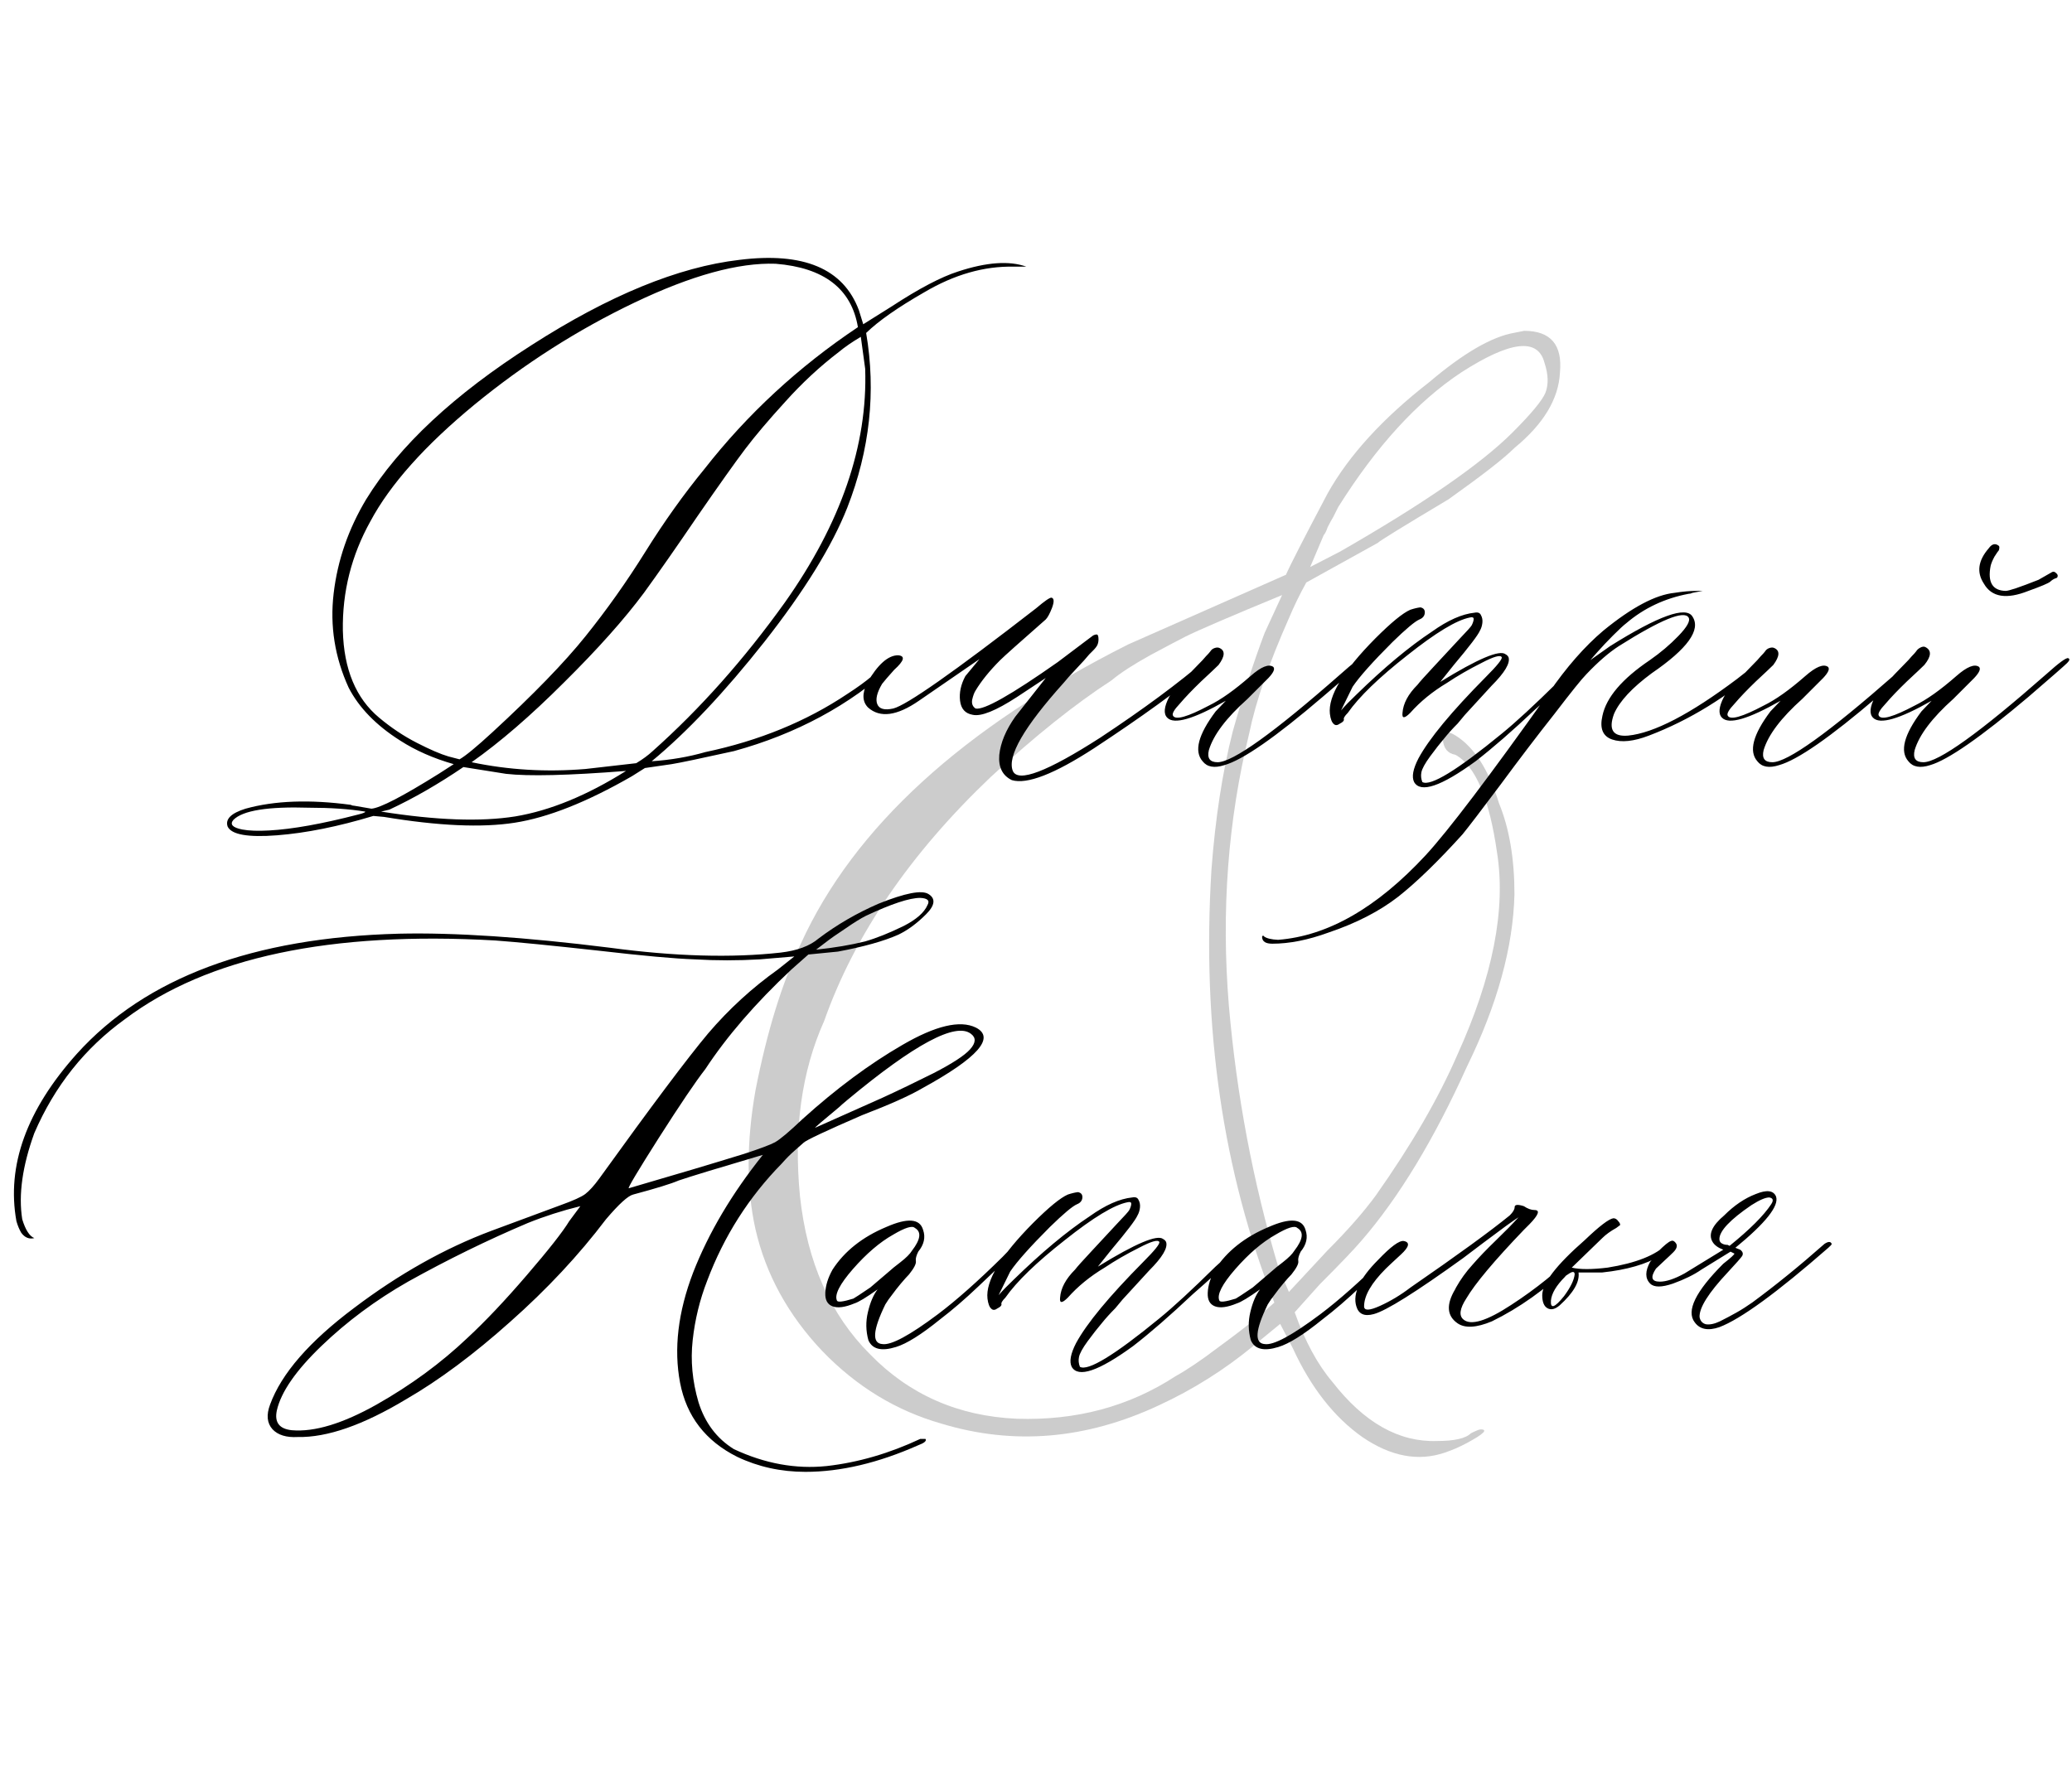
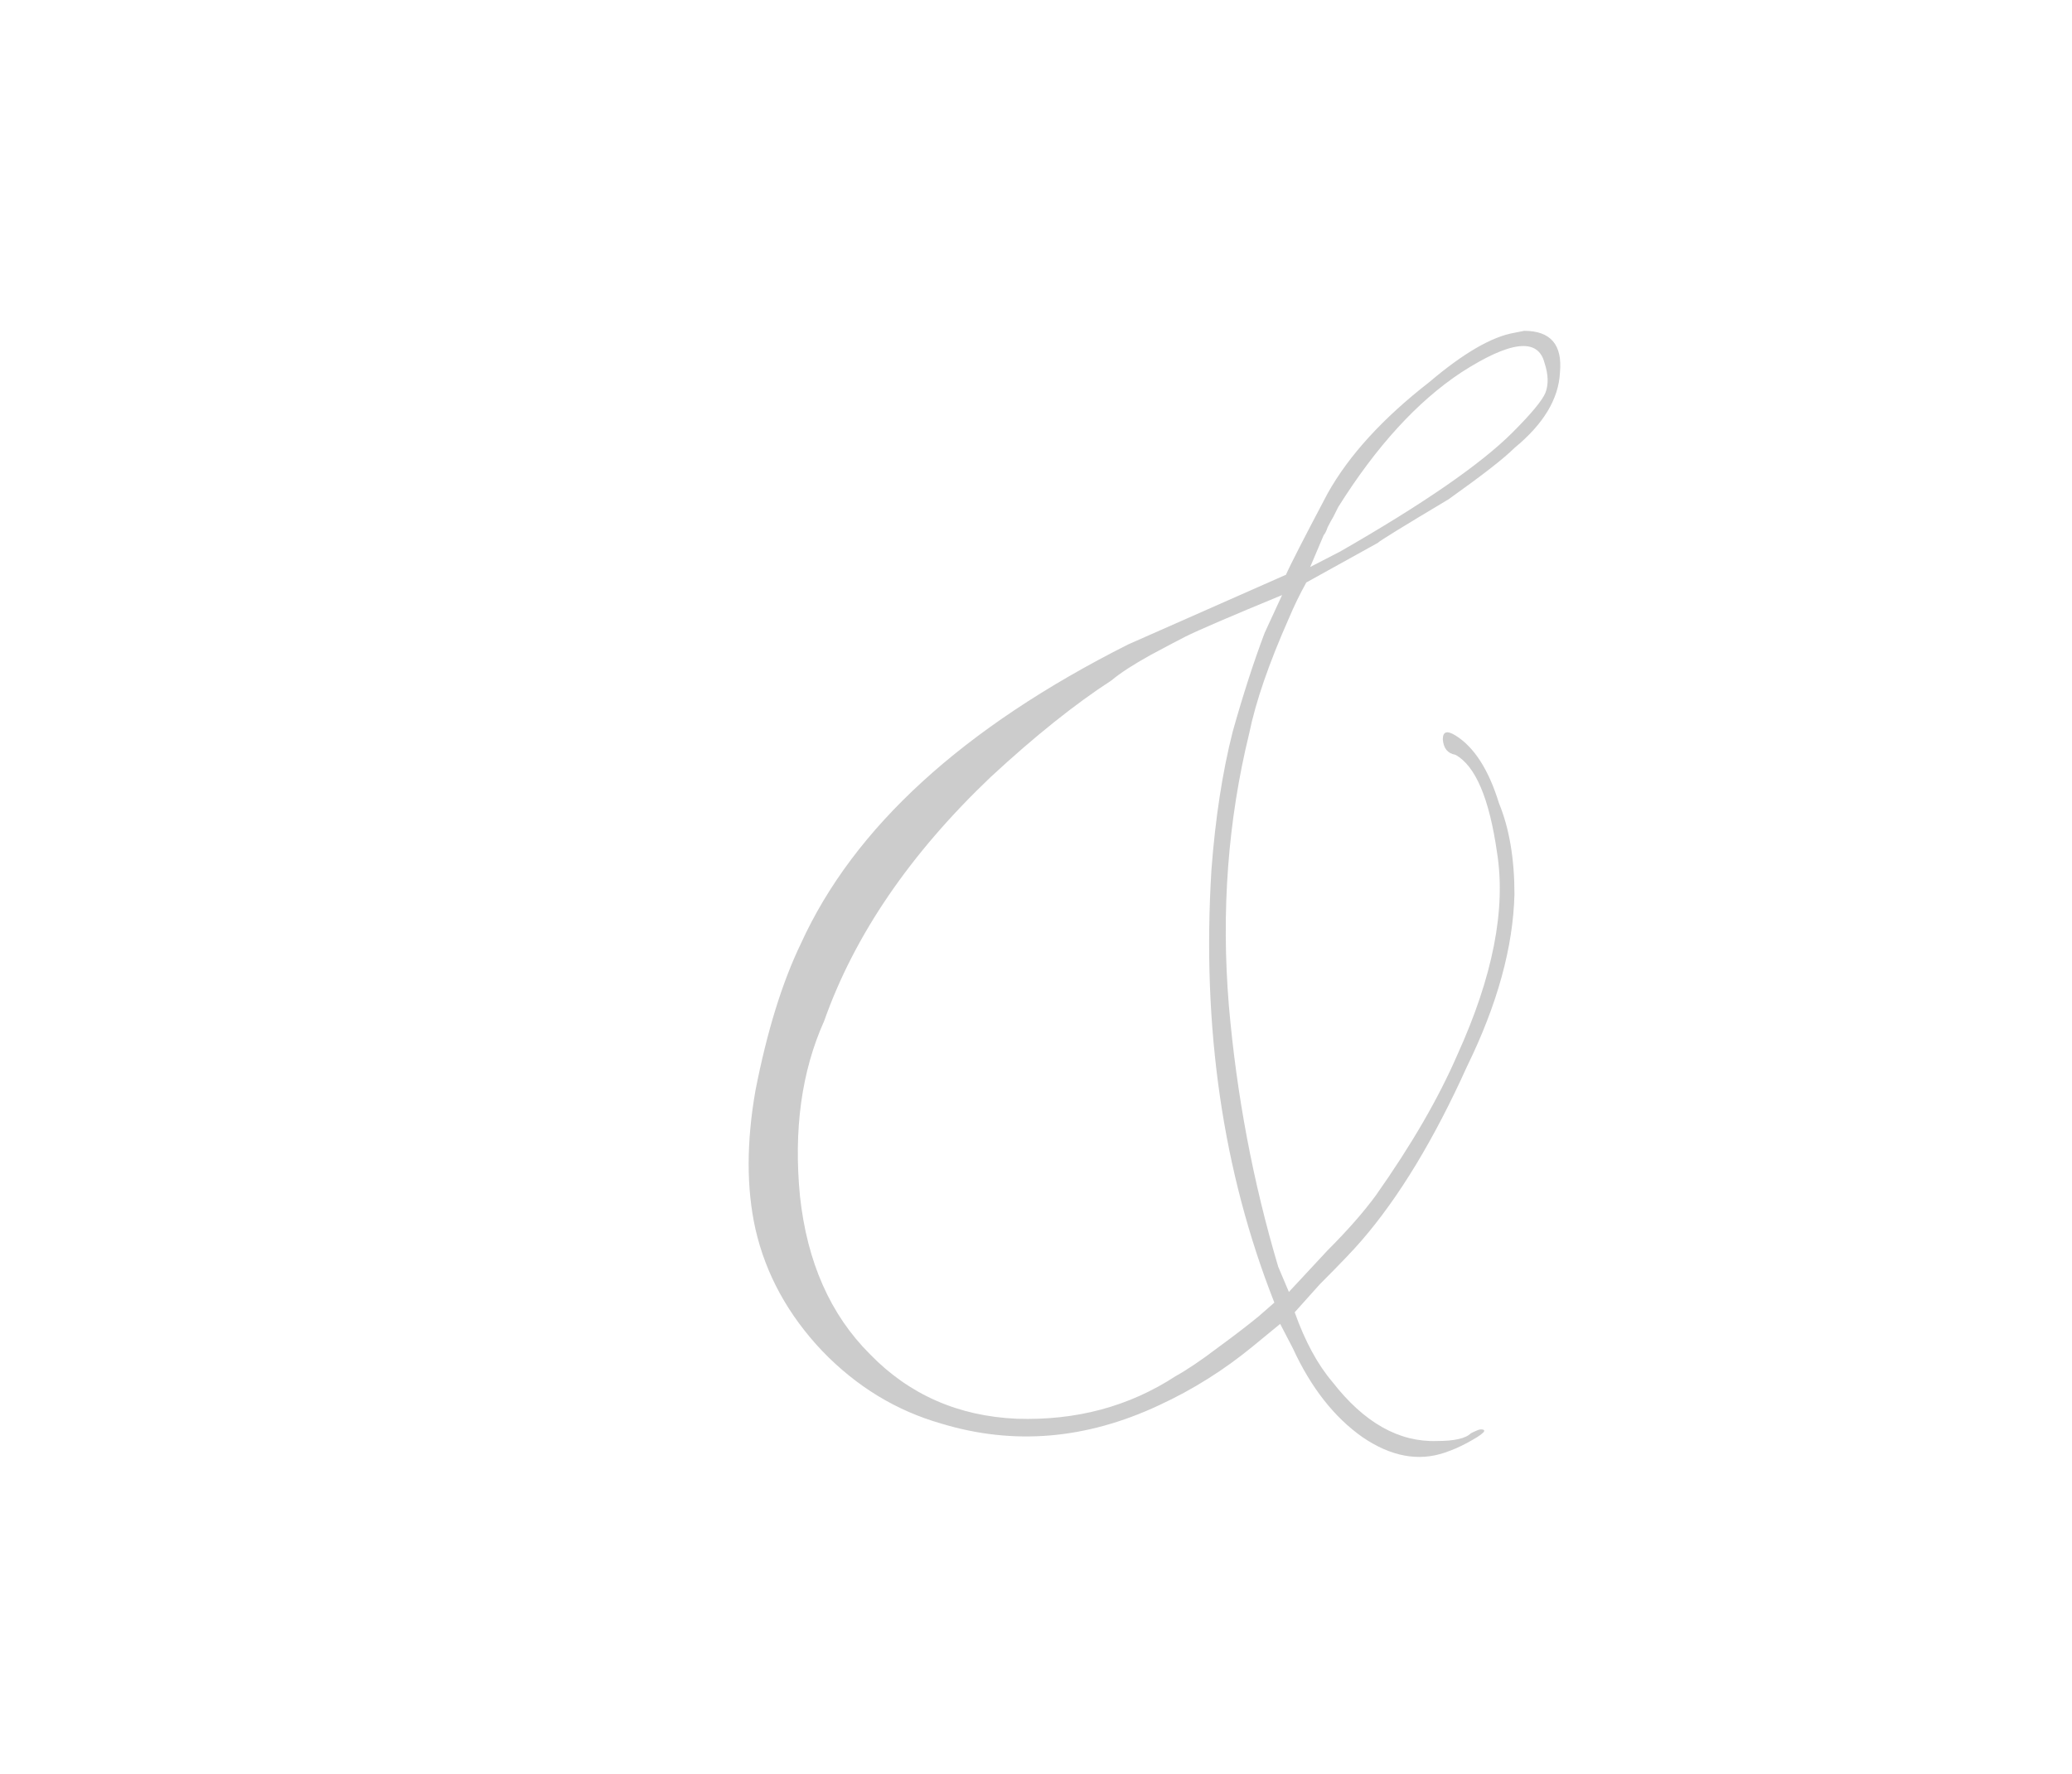
<svg xmlns="http://www.w3.org/2000/svg" width="418" height="358" viewBox="0 0 418 358" fill="none">
  <path d="M291.461 293.125C286.122 294.948 280.589 293.906 274.859 290C269.13 285.964 264.443 279.974 260.797 272.031L258.258 267.148L252.789 271.641C246.93 276.458 240.615 280.43 233.844 283.555C219.13 290.456 204.482 291.693 189.898 287.266C180.784 284.661 172.776 279.779 165.875 272.617C158.974 265.326 154.482 257.122 152.398 248.008C150.576 239.805 150.576 230.495 152.398 220.078C154.742 208.099 157.802 198.203 161.578 190.391C172.255 166.953 194.26 146.836 227.594 130.039L259.43 115.977C260.211 114.154 263.01 108.685 267.828 99.57C272.125 91.888 278.961 84.401 288.336 77.109C295.237 71.25 300.966 67.93 305.523 67.148L307.477 66.758C312.815 66.758 315.224 69.557 314.703 75.156C314.443 80.495 311.383 85.573 305.523 90.391C303.44 92.474 299.013 95.924 292.242 100.742C282.867 106.341 278.115 109.271 277.984 109.531L263.531 117.539C262.229 119.883 261.057 122.292 260.016 124.766C255.979 133.88 253.31 141.628 252.008 148.008C247.711 165.586 246.344 183.88 247.906 202.891C249.469 220.99 252.789 238.568 257.867 255.625L260.016 260.703L267.828 252.305C271.865 248.268 275.12 244.557 277.594 241.172C284.755 231.016 290.224 221.576 294 212.852C301.161 197.096 303.831 183.49 302.008 172.031C300.445 161.094 297.646 154.518 293.609 152.305C292.047 152.044 291.201 151.003 291.07 149.18C291.07 147.617 291.917 147.357 293.609 148.398C297.385 150.742 300.315 155.299 302.398 162.07C304.482 167.148 305.523 173.268 305.523 180.43C305.263 191.107 302.073 202.695 295.953 215.195C289.312 229.909 282.216 241.628 274.664 250.352C273.102 252.174 270.302 255.104 266.266 259.141L261.188 264.805C263.271 270.664 265.81 275.352 268.805 278.867C275.185 287.07 282.216 291.042 289.898 290.781C293.414 290.781 295.693 290.26 296.734 289.219C297.776 288.698 298.427 288.438 298.688 288.438C300.25 288.438 299.339 289.349 295.953 291.172C294.521 291.953 293.023 292.604 291.461 293.125ZM264.312 114.414L270.367 111.289C287.164 101.654 298.753 93.646 305.133 87.266C308.909 83.49 311.122 80.82 311.773 79.258C312.424 77.565 312.359 75.547 311.578 73.203C310.276 68.125 304.677 68.776 294.781 75.156C285.927 81.016 277.659 90.065 269.977 102.305C269.716 102.826 269.391 103.477 269 104.258C268.609 104.909 268.219 105.625 267.828 106.406C267.568 107.188 267.307 107.708 267.047 107.969L264.312 114.414ZM237.164 277.695C239.508 276.393 242.307 274.505 245.562 272.031C248.948 269.557 251.747 267.409 253.961 265.586L257.086 262.852C246.669 236.419 242.438 207.318 244.391 175.547C245.172 165.13 246.604 155.82 248.688 147.617C250.771 140.195 252.919 133.555 255.133 127.695L258.648 120.078C248.232 124.375 241.721 127.174 239.117 128.477C238.076 128.997 235.732 130.234 232.086 132.188C228.57 134.141 225.966 135.833 224.273 137.266C216.852 142.083 208.714 148.594 199.859 156.797C183.583 172.292 172.385 188.698 166.266 206.016C161.708 216.172 160.081 227.956 161.383 241.367C162.815 254.648 167.503 265.26 175.445 273.203C183.388 281.406 193.284 285.768 205.133 286.289C217.112 286.68 227.789 283.815 237.164 277.695Z" fill="#CCCCCC" />
-   <path d="M45.926 166.797C45.405 165.299 46.609 164.095 49.539 163.184C55.398 161.556 62.462 161.296 70.731 162.402C70.991 162.533 71.251 162.598 71.512 162.598L74.93 163.184C76.688 163.053 81.212 160.71 88.504 156.152L91.531 154.199C87.43 153.027 83.816 151.432 80.691 149.414C75.874 146.354 72.423 142.806 70.34 138.77C67.54 132.65 66.531 126.302 67.312 119.727C68.094 113.086 70.275 106.771 73.856 100.781C80.496 89.974 91.629 79.59 107.254 69.629C122.879 59.603 136.844 53.874 149.148 52.441C162.104 50.814 170.145 54.199 173.27 62.598L174.148 65.43L179.91 61.816C185.379 58.236 189.839 55.892 193.289 54.785C199.018 52.897 203.608 52.572 207.059 53.809H204.52C198.53 53.678 192.508 55.404 186.453 58.984C181.115 62.044 177.208 64.779 174.734 67.188C176.753 79.037 175.483 90.788 170.926 102.441C167.866 110.189 162.299 119.206 154.227 129.492C146.154 139.714 138.569 147.754 131.473 153.613C135.314 153.353 138.927 152.734 142.312 151.758C153.12 149.479 162.658 145.573 170.926 140.039C172.944 138.737 174.604 137.533 175.906 136.426C177.208 135.319 178.087 134.635 178.543 134.375L179.129 133.789C179.78 133.659 180.171 133.789 180.301 134.18C171.382 142.318 160.639 148.112 148.074 151.562C141.303 153.06 137.104 153.939 135.477 154.199L130.105 154.98L127.469 156.641C118.419 161.849 110.542 164.974 103.836 166.016C97.195 167.057 88.406 166.667 77.469 164.844L75.32 164.648C68.224 166.797 61.746 168.099 55.887 168.555C50.027 169.01 46.707 168.424 45.926 166.797ZM92.703 153.223C93.875 152.572 96.088 150.749 99.344 147.754C107.612 140.137 113.862 133.691 118.094 128.418C122.391 123.079 126.427 117.383 130.203 111.328C133.979 105.273 137.951 99.707 142.117 94.629C150.776 83.561 161.095 74.023 173.074 66.016C171.772 58.268 166.238 54.004 156.473 53.223C148.986 52.962 139.513 55.566 128.055 61.035C116.596 66.504 105.822 73.372 95.731 81.641C85.704 89.909 78.706 97.754 74.734 105.176C70.893 112.077 69.038 119.434 69.168 127.246C69.363 135.059 71.805 140.918 76.492 144.824C78.901 146.842 81.44 148.535 84.109 149.902C86.779 151.27 88.894 152.181 90.457 152.637L92.703 153.223ZM118.094 155.176L128.348 154.004C129.65 153.223 130.757 152.409 131.668 151.562C141.238 143.034 150.125 133.04 158.328 121.582C169.656 105.566 175.06 89.844 174.539 74.414L173.66 67.969C171.902 69.01 170.438 70.019 169.266 70.996C165.424 73.926 161.811 77.279 158.426 81.055C155.04 84.766 152.339 87.956 150.32 90.625C148.302 93.294 145.112 97.787 140.75 104.102C136.453 110.417 132.84 115.592 129.91 119.629C125.939 124.967 120.568 130.99 113.797 137.695C107.091 144.401 100.874 149.772 95.144 153.809C102.566 155.371 110.216 155.827 118.094 155.176ZM126.297 155.566C114.708 156.478 106.635 156.673 102.078 156.152L93.484 154.785C88.406 158.236 83.426 161.1 78.543 163.379L76.883 163.77C87.951 165.527 96.967 165.853 103.934 164.746C110.965 163.574 118.419 160.514 126.297 155.566ZM54.324 167.578C59.012 167.318 65.001 166.243 72.293 164.355C73.335 164.095 73.79 163.9 73.66 163.77C70.47 163.249 66.694 162.988 62.332 162.988C54.064 162.728 48.986 163.542 47.098 165.43C46.316 166.341 46.902 166.992 48.855 167.383C50.223 167.643 52.046 167.708 54.324 167.578ZM204.129 157.422C202.241 156.51 201.395 154.818 201.59 152.344C201.85 149.87 202.924 147.298 204.812 144.629L210.965 136.816L205.203 140.625C200.906 143.424 197.911 144.629 196.219 144.238C194.721 143.978 193.875 143.034 193.68 141.406C193.484 139.779 193.842 138.118 194.754 136.426L197.586 133.008L185.379 141.406C180.952 144.466 177.534 144.922 175.125 142.773C173.953 141.602 173.888 139.941 174.93 137.793C177.078 134.082 179.161 132.227 181.18 132.227C182.677 132.357 182.417 133.333 180.398 135.156C179.227 136.458 178.413 137.402 177.957 137.988C176.915 139.746 176.59 141.113 176.98 142.09C177.371 143.066 178.445 143.359 180.203 142.969C182.872 142.318 192.475 135.579 209.012 122.754C210.77 121.257 211.811 120.54 212.137 120.605C212.658 120.736 212.69 121.419 212.234 122.656C211.779 123.828 211.355 124.609 210.965 125C205.626 129.688 202.566 132.422 201.785 133.203C199.637 135.352 197.977 137.402 196.805 139.355C196.544 139.746 196.316 140.365 196.121 141.211C195.991 141.992 196.219 142.578 196.805 142.969C198.432 143.359 203.966 140.234 213.406 133.594C216.596 131.185 218.452 129.785 218.973 129.395L220.535 128.223C220.796 128.092 221.023 128.027 221.219 128.027C221.479 128.027 221.609 128.353 221.609 129.004C221.609 129.395 221.544 129.753 221.414 130.078C221.284 130.404 220.991 130.794 220.535 131.25C220.145 131.641 219.884 131.901 219.754 132.031C219.233 132.682 218.354 133.659 217.117 134.961C215.945 136.198 215.099 137.142 214.578 137.793C206.57 146.712 203.152 152.637 204.324 155.566C205.366 157.975 211.258 155.729 222 148.828C230.659 143.099 237.788 137.826 243.387 133.008C244.168 132.227 244.559 132.227 244.559 133.008C244.559 133.268 244.168 133.789 243.387 134.57C237.788 139.258 230.236 144.727 220.73 150.977C212.723 156.185 207.189 158.333 204.129 157.422ZM247 154.395C244.982 155.046 243.517 154.785 242.605 153.613C240.848 151.595 241.727 148.242 245.242 143.555L247.293 141.406C240.783 145.117 236.844 146.257 235.477 144.824C234.695 144.043 234.826 142.643 235.867 140.625C236.388 139.714 238.634 137.24 242.605 133.203C242.736 133.073 242.964 132.812 243.289 132.422C243.68 132.031 243.973 131.706 244.168 131.445C244.363 131.12 244.656 130.892 245.047 130.762C245.438 130.632 245.763 130.632 246.023 130.762C247.195 131.283 247.13 132.422 245.828 134.18C245.307 134.701 244.135 135.807 242.312 137.5C240.555 139.193 239.122 140.69 238.016 141.992C236.844 143.229 236.388 144.043 236.648 144.434C237.169 145.345 239.578 144.661 243.875 142.383C246.284 141.211 249.083 139.225 252.273 136.426C254.422 134.538 255.952 133.919 256.863 134.57C257.254 134.961 256.928 135.71 255.887 136.816L251.688 141.016C247.391 144.857 244.786 148.307 243.875 151.367C243.484 152.995 244.07 153.809 245.633 153.809C248.693 153.809 256.961 147.884 270.438 136.035C272.977 133.757 274.441 132.682 274.832 132.812C275.223 132.943 275.06 133.366 274.344 134.082C273.628 134.798 271.121 136.979 266.824 140.625C257.319 148.763 250.711 153.353 247 154.395ZM285.281 157.812C284.76 156.771 285.053 155.176 286.16 153.027C288.309 149.056 292.833 143.587 299.734 136.621C302.013 134.342 303.087 133.008 302.957 132.617C302.697 132.096 301.329 132.487 298.855 133.789C296.382 135.026 294.07 136.361 291.922 137.793C288.992 139.551 286.518 141.569 284.5 143.848C283.328 145.02 282.807 145.02 282.938 143.848C283.068 141.96 284.077 140.072 285.965 138.184C286.355 137.663 287.462 136.426 289.285 134.473C291.173 132.454 292.866 130.632 294.363 129.004C295.926 127.376 296.772 126.432 296.902 126.172C297.163 125.651 297.293 125.228 297.293 124.902C297.293 124.577 297.033 124.479 296.512 124.609C293.842 125.13 289.643 127.669 283.914 132.227C278.185 136.719 274.181 140.592 271.902 143.848C271.251 144.499 270.991 144.954 271.121 145.215C271.121 145.475 270.861 145.736 270.34 145.996C269.819 146.387 269.396 146.419 269.07 146.094C268.68 145.768 268.419 145.085 268.289 144.043C267.898 140.462 270.958 135.384 277.469 128.809C280.659 125.618 283.003 123.698 284.5 123.047C285.281 122.786 285.965 122.624 286.551 122.559C287.202 122.689 287.495 123.079 287.43 123.73C287.365 124.316 287.007 124.74 286.355 125C285.444 125.391 283.621 126.921 280.887 129.59C276.915 133.561 274.246 136.556 272.879 138.574L270.535 143.359C271.316 142.448 272.326 141.406 273.562 140.234C279.161 134.766 284.272 130.501 288.895 127.441C292.085 125.163 294.949 123.893 297.488 123.633C298.139 123.503 298.562 123.665 298.758 124.121C299.018 124.577 299.116 125.098 299.051 125.684C298.986 126.27 298.823 126.79 298.562 127.246C298.172 128.158 296.414 130.469 293.289 134.18L290.555 137.598C298.172 132.91 302.566 131.055 303.738 132.031C303.999 132.161 304.194 132.357 304.324 132.617C304.715 133.789 303.576 135.71 300.906 138.379L295.535 144.238L294.07 145.996C293.029 147.038 292.117 148.047 291.336 149.023C290.555 149.935 289.611 151.139 288.504 152.637C287.462 154.069 286.876 155.143 286.746 155.859C286.616 156.51 286.681 157.161 286.941 157.812C288.569 158.724 293.908 155.469 302.957 148.047C305.757 145.768 309.533 142.285 314.285 137.598L319.363 133.008C319.624 132.747 319.819 132.617 319.949 132.617C320.34 132.617 320.535 132.747 320.535 133.008C320.665 133.138 320.6 133.333 320.34 133.594C319.559 134.245 317.931 135.71 315.457 137.988C312.983 140.267 311.062 141.992 309.695 143.164C305.138 147.461 301.134 150.944 297.684 153.613C290.717 158.691 286.583 160.091 285.281 157.812ZM256.668 190.43C255.366 190.43 254.682 190.007 254.617 189.16V188.965L254.812 188.77L255.008 188.965C255.529 189.355 256.473 189.583 257.84 189.648C267.866 188.867 277.794 183.171 287.625 172.559C292.182 167.611 300.451 156.706 312.43 139.844C316.01 134.635 319.689 130.436 323.465 127.246C329.194 122.559 333.979 120.02 337.82 119.629C339.448 119.368 340.913 119.238 342.215 119.238C343.126 119.238 343.549 119.238 343.484 119.238C343.419 119.238 342.736 119.368 341.434 119.629C341.173 119.759 340.913 119.824 340.652 119.824C335.835 120.736 331.635 122.721 328.055 125.781C327.534 126.172 326.655 126.986 325.418 128.223C324.246 129.395 323.172 130.534 322.195 131.641L320.828 133.203L324.832 130.371C334.598 124.251 340.132 122.266 341.434 124.414C343.191 127.083 340.457 130.892 333.23 135.84C329.259 138.77 326.72 141.504 325.613 144.043C324.441 147.233 325.385 148.698 328.445 148.438C333.654 147.917 340.978 144.108 350.418 137.012C351.59 136.1 352.794 135.156 354.031 134.18C354.292 134.049 354.65 133.757 355.105 133.301C355.561 132.845 355.952 132.552 356.277 132.422C356.668 132.031 356.863 132.161 356.863 132.812C356.863 133.073 356.505 133.529 355.789 134.18C348.562 140.56 340.848 145.312 332.645 148.438C329.585 149.609 327.111 149.87 325.223 149.219C323.335 148.568 322.684 146.973 323.27 144.434C324.051 140.723 327.241 136.979 332.84 133.203C334.988 131.706 336.909 130.078 338.602 128.32C340.359 126.497 341.043 125.26 340.652 124.609C339.741 123.112 335.053 125.033 326.59 130.371C324.572 131.673 322.391 133.561 320.047 136.035C319.135 136.947 316.987 139.616 313.602 144.043C310.151 148.405 306.505 153.19 302.664 158.398C298.758 163.607 296.219 166.927 295.047 168.359C290.099 173.828 285.77 178.027 282.059 180.957C278.283 183.887 273.595 186.296 267.996 188.184C263.895 189.681 260.118 190.43 256.668 190.43ZM358.914 154.395C356.896 155.046 355.431 154.785 354.52 153.613C352.762 151.595 353.641 148.242 357.156 143.555L359.207 141.406C352.697 145.117 348.758 146.257 347.391 144.824C346.609 144.043 346.74 142.643 347.781 140.625C348.302 139.714 350.548 137.24 354.52 133.203C354.65 133.073 354.878 132.812 355.203 132.422C355.594 132.031 355.887 131.706 356.082 131.445C356.277 131.12 356.57 130.892 356.961 130.762C357.352 130.632 357.677 130.632 357.938 130.762C359.109 131.283 359.044 132.422 357.742 134.18C357.221 134.701 356.049 135.807 354.227 137.5C352.469 139.193 351.036 140.69 349.93 141.992C348.758 143.229 348.302 144.043 348.562 144.434C349.083 145.345 351.492 144.661 355.789 142.383C358.198 141.211 360.997 139.225 364.188 136.426C366.336 134.538 367.866 133.919 368.777 134.57C369.168 134.961 368.842 135.71 367.801 136.816L363.602 141.016C359.305 144.857 356.701 148.307 355.789 151.367C355.398 152.995 355.984 153.809 357.547 153.809C360.607 153.809 368.875 147.884 382.352 136.035C384.891 133.757 386.355 132.682 386.746 132.812C387.137 132.943 386.974 133.366 386.258 134.082C385.542 134.798 383.035 136.979 378.738 140.625C369.233 148.763 362.625 153.353 358.914 154.395ZM409.207 119.238C404.78 120.996 401.785 120.508 400.223 117.773C398.725 115.495 399.051 113.118 401.199 110.645C401.85 109.733 402.534 109.57 403.25 110.156C403.38 110.286 403.38 110.579 403.25 111.035C403.12 111.165 402.827 111.589 402.371 112.305C401.98 113.021 401.72 113.639 401.59 114.16C400.939 117.48 401.948 119.173 404.617 119.238C405.268 119.238 407.482 118.49 411.258 116.992C411.518 116.862 412.43 116.341 413.992 115.43C414.253 115.299 414.513 115.365 414.773 115.625C415.099 115.885 415.197 116.146 415.066 116.406C415.066 116.536 414.936 116.634 414.676 116.699C414.48 116.764 414.285 116.862 414.09 116.992C413.895 117.122 413.732 117.253 413.602 117.383C413.211 117.708 411.746 118.327 409.207 119.238ZM389.383 154.395C387.365 155.046 385.9 154.785 384.988 153.613C383.23 151.595 384.109 148.242 387.625 143.555L389.676 141.406C383.165 145.117 379.227 146.257 377.859 144.824C377.078 144.043 377.208 142.643 378.25 140.625C378.771 139.714 381.017 137.24 384.988 133.203C385.118 133.073 385.346 132.812 385.672 132.422C386.062 132.031 386.355 131.706 386.551 131.445C386.746 131.12 387.039 130.859 387.43 130.664C387.82 130.469 388.146 130.436 388.406 130.566C389.708 131.217 389.643 132.422 388.211 134.18C387.69 134.701 386.518 135.807 384.695 137.5C382.938 139.193 381.505 140.69 380.398 141.992C379.227 143.229 378.771 144.043 379.031 144.434C379.552 145.345 381.961 144.661 386.258 142.383C388.667 141.211 391.466 139.225 394.656 136.426C396.805 134.538 398.335 133.919 399.246 134.57C399.637 134.961 399.311 135.71 398.27 136.816L394.07 141.016C389.773 144.857 387.169 148.307 386.258 151.367C385.867 152.995 386.453 153.809 388.016 153.809C391.076 153.809 399.344 147.884 412.82 136.035C415.359 133.757 416.824 132.682 417.215 132.812C417.605 132.943 417.54 133.268 417.02 133.789C416.499 134.31 413.895 136.589 409.207 140.625C399.572 148.763 392.964 153.353 389.383 154.395Z" fill="black" />
-   <path d="M162.492 297.004C157.544 297.004 152.954 295.995 148.723 293.977C142.342 290.786 138.501 285.806 137.199 279.035C135.897 272.199 136.776 264.777 139.836 256.77C142.961 248.762 147.648 240.852 153.898 233.039C144.849 235.708 139.185 237.434 136.906 238.215C135.409 238.866 132.349 239.81 127.727 241.047C126.685 241.307 124.862 242.967 122.258 246.027C116.789 253.254 110.344 260.155 102.922 266.73C95.565 273.306 88.566 278.514 81.926 282.355C73.267 287.564 65.975 290.103 60.051 289.973C57.772 290.103 56.079 289.582 54.973 288.41C53.866 287.173 53.703 285.513 54.484 283.43C56.763 277.18 62.427 270.669 71.477 263.898C80.526 257.062 89.738 251.887 99.113 248.371L113.078 243.195C115.617 242.284 117.277 241.535 118.059 240.949C118.905 240.298 119.849 239.257 120.891 237.824C131.438 223.176 138.762 213.41 142.863 208.527C147.03 203.645 151.717 199.348 156.926 195.637L160.246 193L153.312 193.586C148.885 193.846 144.491 193.846 140.129 193.586C136.158 193.456 129.68 192.87 120.695 191.828C111.255 190.786 104.322 190.103 99.894 189.777C66.691 187.889 41.822 193.163 25.285 205.598C17.147 211.457 11.027 219.139 6.926 228.645C4.517 235.285 3.703 241.079 4.484 246.027C5.135 248.176 5.949 249.445 6.926 249.836C5.884 250.096 5.005 249.738 4.289 248.762C3.898 248.111 3.573 247.329 3.312 246.418C1.294 235.22 5.363 223.957 15.52 212.629C29.387 197.264 51.034 189.191 80.461 188.41C91.659 188.15 105.852 189.094 123.039 191.242C136.125 193 147.616 193.326 157.512 192.219C160.832 191.828 163.371 190.884 165.129 189.387C168.84 186.587 172.876 184.243 177.238 182.355C182.577 180.207 185.93 179.556 187.297 180.402C188.794 181.314 188.632 182.681 186.809 184.504C184.986 186.327 183.13 187.694 181.242 188.605C178.312 189.908 174.243 191.047 169.035 192.023L163.078 192.609L159.66 195.637C152.434 202.408 146.639 209.113 142.277 215.754C140.389 218.163 137.264 222.785 132.902 229.621C128.605 236.392 126.587 239.777 126.848 239.777C136.027 237.108 143.775 234.797 150.09 232.844C153.28 231.802 155.363 231.021 156.34 230.5C157.382 229.914 159.237 228.352 161.906 225.812C168.677 219.693 175.383 214.712 182.023 210.871C188.729 206.965 193.677 205.793 196.867 207.355C200.839 209.374 197.258 213.443 186.125 219.562C183.586 221.06 179.517 222.883 173.918 225.031C166.561 228.221 162.622 230.077 162.102 230.598C161.971 230.728 161.418 231.216 160.441 232.062C159.53 232.844 158.618 233.755 157.707 234.797C151.066 241.568 146.053 249.445 142.668 258.43C141.171 262.271 140.194 266.275 139.738 270.441C139.283 274.543 139.673 278.71 140.91 282.941C142.212 287.108 144.589 290.266 148.039 292.414C154.289 295.344 160.539 296.483 166.789 295.832C173.104 295.116 179.387 293.293 185.637 290.363H186.711C186.971 290.754 186.483 291.177 185.246 291.633C177.173 295.214 169.589 297.004 162.492 297.004ZM164.641 191.633C168.352 191.242 171.639 190.689 174.504 189.973C176.783 189.322 179.387 188.28 182.316 186.848C184.855 185.546 186.451 184.146 187.102 182.648C187.622 181.737 187.134 181.249 185.637 181.184C183.488 181.184 179.842 182.388 174.699 184.797C173.658 185.318 172.29 186.164 170.598 187.336C168.905 188.443 167.473 189.452 166.301 190.363L164.641 191.633ZM164.445 227.57C170.435 224.901 174.96 222.883 178.02 221.516C181.145 220.083 184.595 218.423 188.371 216.535C192.147 214.582 194.589 212.987 195.695 211.75C196.867 210.448 196.932 209.406 195.891 208.625C192.831 206.216 184.497 210.676 170.891 222.004C170.109 222.655 169.589 223.111 169.328 223.371C165.943 226.171 164.315 227.57 164.445 227.57ZM58.879 288.605C63.436 288.996 69.133 287.271 75.969 283.43C82.87 279.523 88.99 275.031 94.328 269.953C97.909 266.633 101.88 262.434 106.242 257.355C110.669 252.212 113.534 248.566 114.836 246.418L117.082 243.391C113.371 244.302 109.823 245.441 106.438 246.809C98.299 250.259 90.259 254.198 82.316 258.625C75.806 262.336 69.979 266.665 64.836 271.613C59.693 276.561 56.698 280.891 55.852 284.602C55.331 287.01 56.34 288.345 58.879 288.605ZM180.754 271.809C177.824 272.72 175.969 272.264 175.188 270.441C174.667 268.553 174.634 266.665 175.09 264.777C175.546 262.824 176.197 261.294 177.043 260.188C174.764 261.815 173.202 262.759 172.355 263.02C170.467 263.801 169.003 263.996 167.961 263.605C166.919 263.215 166.431 262.303 166.496 260.871C166.561 259.374 167.049 257.811 167.961 256.184C170.37 252.473 173.983 249.608 178.801 247.59C183.098 245.702 185.572 245.897 186.223 248.176C186.743 249.673 186.418 251.138 185.246 252.57C184.855 253.352 184.693 253.97 184.758 254.426C184.888 254.947 184.432 255.858 183.391 257.16C183 257.551 182.447 258.169 181.73 259.016C181.079 259.797 180.493 260.546 179.973 261.262C179.452 261.913 178.996 262.564 178.605 263.215C176.066 268.423 175.871 271.092 178.02 271.223C179.777 271.483 183.521 269.465 189.25 265.168C192.961 262.368 197.29 258.527 202.238 253.645L204.777 251.008C205.689 250.357 206.177 250.357 206.242 251.008C206.242 251.138 205.819 251.594 204.973 252.375L197.355 259.602C194.686 262.141 192.115 264.354 189.641 266.242C185.865 269.302 182.902 271.158 180.754 271.809ZM168.84 262.434C168.97 262.824 170.077 262.694 172.16 262.043C172.421 261.913 173.56 261.164 175.578 259.797C175.708 259.667 177.043 258.527 179.582 256.379C179.842 256.118 180.526 255.565 181.633 254.719C182.805 253.807 183.586 253.026 183.977 252.375C185.734 250.096 185.93 248.566 184.562 247.785C184.042 247.264 182.577 247.72 180.168 249.152C177.499 250.65 174.797 252.961 172.062 256.086C169.393 259.146 168.319 261.262 168.84 262.434ZM216.203 275.812C215.682 274.771 215.975 273.176 217.082 271.027C219.23 267.056 223.755 261.587 230.656 254.621C232.935 252.342 234.009 251.008 233.879 250.617C233.618 250.096 232.251 250.487 229.777 251.789C227.303 253.026 224.992 254.361 222.844 255.793C219.914 257.551 217.44 259.569 215.422 261.848C214.25 263.02 213.729 263.02 213.859 261.848C213.99 259.96 214.999 258.072 216.887 256.184C217.277 255.663 218.384 254.426 220.207 252.473C222.095 250.454 223.788 248.632 225.285 247.004C226.848 245.376 227.694 244.432 227.824 244.172C228.085 243.651 228.215 243.228 228.215 242.902C228.215 242.577 227.954 242.479 227.434 242.609C224.764 243.13 220.565 245.669 214.836 250.227C209.107 254.719 205.103 258.592 202.824 261.848C202.173 262.499 201.913 262.954 202.043 263.215C202.043 263.475 201.783 263.736 201.262 263.996C200.741 264.387 200.318 264.419 199.992 264.094C199.602 263.768 199.341 263.085 199.211 262.043C198.82 258.462 201.88 253.384 208.391 246.809C211.581 243.618 213.924 241.698 215.422 241.047C216.203 240.786 216.887 240.624 217.473 240.559C218.124 240.689 218.417 241.079 218.352 241.73C218.286 242.316 217.928 242.74 217.277 243C216.366 243.391 214.543 244.921 211.809 247.59C207.837 251.561 205.168 254.556 203.801 256.574L201.457 261.359C202.238 260.448 203.247 259.406 204.484 258.234C210.083 252.766 215.194 248.501 219.816 245.441C223.007 243.163 225.871 241.893 228.41 241.633C229.061 241.503 229.484 241.665 229.68 242.121C229.94 242.577 230.038 243.098 229.973 243.684C229.908 244.27 229.745 244.79 229.484 245.246C229.094 246.158 227.336 248.469 224.211 252.18L221.477 255.598C229.094 250.91 233.488 249.055 234.66 250.031C234.921 250.161 235.116 250.357 235.246 250.617C235.637 251.789 234.497 253.71 231.828 256.379L226.457 262.238L224.992 263.996C223.951 265.038 223.039 266.047 222.258 267.023C221.477 267.935 220.533 269.139 219.426 270.637C218.384 272.069 217.798 273.143 217.668 273.859C217.538 274.51 217.603 275.161 217.863 275.812C219.491 276.724 224.829 273.469 233.879 266.047C236.678 263.768 240.454 260.285 245.207 255.598L250.285 251.008C250.546 250.747 250.741 250.617 250.871 250.617C251.262 250.617 251.457 250.747 251.457 251.008C251.587 251.138 251.522 251.333 251.262 251.594C250.48 252.245 248.853 253.71 246.379 255.988C243.905 258.267 241.984 259.992 240.617 261.164C236.06 265.461 232.056 268.944 228.605 271.613C221.639 276.691 217.505 278.091 216.203 275.812ZM257.902 271.809C254.973 272.72 253.117 272.264 252.336 270.441C251.815 268.553 251.783 266.665 252.238 264.777C252.694 262.824 253.345 261.294 254.191 260.188C251.913 261.815 250.35 262.759 249.504 263.02C247.616 263.801 246.151 263.996 245.109 263.605C244.068 263.215 243.579 262.303 243.645 260.871C243.71 259.374 244.198 257.811 245.109 256.184C247.518 252.473 251.132 249.608 255.949 247.59C260.246 245.702 262.72 245.897 263.371 248.176C263.892 249.673 263.566 251.138 262.395 252.57C262.004 253.352 261.841 253.97 261.906 254.426C262.036 254.947 261.581 255.858 260.539 257.16C260.148 257.551 259.595 258.169 258.879 259.016C258.228 259.797 257.642 260.546 257.121 261.262C256.6 261.913 256.145 262.564 255.754 263.215C253.215 268.423 253.02 271.092 255.168 271.223C256.926 271.483 260.669 269.465 266.398 265.168C270.109 262.368 274.439 258.527 279.387 253.645L281.926 251.008C282.837 250.357 283.326 250.357 283.391 251.008C283.391 251.138 282.967 251.594 282.121 252.375L274.504 259.602C271.835 262.141 269.263 264.354 266.789 266.242C263.013 269.302 260.051 271.158 257.902 271.809ZM245.988 262.434C246.118 262.824 247.225 262.694 249.309 262.043C249.569 261.913 250.708 261.164 252.727 259.797C252.857 259.667 254.191 258.527 256.73 256.379C256.991 256.118 257.674 255.565 258.781 254.719C259.953 253.807 260.734 253.026 261.125 252.375C262.883 250.096 263.078 248.566 261.711 247.785C261.19 247.264 259.725 247.72 257.316 249.152C254.647 250.65 251.945 252.961 249.211 256.086C246.542 259.146 245.467 261.262 245.988 262.434ZM294.035 267.023C291.887 265.526 291.724 263.247 293.547 260.188L293.742 259.797C294.654 258.169 295.76 256.639 297.062 255.207C298.365 253.71 299.927 252.082 301.75 250.324C303.638 248.501 305.168 246.939 306.34 245.637C305.298 246.288 302.922 248.013 299.211 250.812L295.207 253.84C285.637 260.741 279.615 264.517 277.141 265.168C275.253 265.689 274.081 265.168 273.625 263.605C272.844 261.066 274.309 257.941 278.02 254.23C280.559 251.561 282.284 250.292 283.195 250.422C284.497 250.682 284.302 251.594 282.609 253.156C280.982 254.654 279.973 255.598 279.582 255.988C276.652 258.918 275.188 261.457 275.188 263.605C275.188 264.517 276.262 264.484 278.41 263.508C280.559 262.531 282.609 261.294 284.562 259.797C294.003 253.286 300.676 248.436 304.582 245.246C305.233 244.595 305.559 244.042 305.559 243.586C305.559 243.065 306.177 243 307.414 243.391C308.195 243.911 308.911 244.172 309.562 244.172C310.734 244.172 310.409 245.116 308.586 247.004C308.326 247.264 307.935 247.655 307.414 248.176C301.424 254.426 297.551 259.048 295.793 262.043C294.491 264.061 294.296 265.461 295.207 266.242C296.704 267.544 299.927 266.568 304.875 263.312C309.888 260.057 314.315 256.477 318.156 252.57L320.012 250.812C320.402 250.422 320.728 250.422 320.988 250.812C321.118 251.073 321.053 251.333 320.793 251.594L316.789 255.402C311.711 260.22 306.438 263.964 300.969 266.633C297.844 267.935 295.533 268.065 294.035 267.023ZM314.641 263.41C313.729 264.191 312.915 264.387 312.199 263.996C311.483 263.605 311.125 262.727 311.125 261.359C311.125 258.951 313.99 255.24 319.719 250.227C322.648 247.427 324.569 245.962 325.48 245.832C325.871 245.832 326.197 246.027 326.457 246.418C326.717 246.678 326.848 246.939 326.848 247.199L326.066 247.785C324.895 248.436 323.951 249.12 323.234 249.836L317.082 255.793C318.71 256.184 321.118 256.184 324.309 255.793C330.038 254.882 334.042 253.286 336.32 251.008C336.581 250.747 336.874 250.617 337.199 250.617C337.525 250.617 337.688 250.747 337.688 251.008C337.688 251.659 336.809 252.44 335.051 253.352C332.121 255.109 328.182 256.249 323.234 256.77H318.449C318.71 258.658 317.44 260.871 314.641 263.41ZM317.668 257.16C317.668 256.509 317.212 256.509 316.301 257.16C316.04 257.29 315.845 257.453 315.715 257.648C313.957 259.406 313.013 261.001 312.883 262.434C312.753 264.191 313.632 263.898 315.52 261.555C316.822 259.797 317.538 258.332 317.668 257.16ZM346.867 267.805C344.589 268.586 342.928 268.26 341.887 266.828C340.129 264.549 342.049 260.611 347.648 255.012C349.146 253.84 349.895 253.156 349.895 252.961L349.113 252.57L343.254 256.184C341.757 257.225 339.836 258.169 337.492 259.016C335.214 259.797 333.684 259.797 332.902 259.016C331.861 257.974 331.861 256.509 332.902 254.621C333.423 254.1 333.944 253.417 334.465 252.57C335.767 251.268 336.646 250.552 337.102 250.422C337.362 250.292 337.622 250.357 337.883 250.617C338.143 250.878 338.273 251.138 338.273 251.398C338.273 251.789 338.046 252.212 337.59 252.668C337.134 253.124 336.516 253.71 335.734 254.426C335.018 255.077 334.465 255.598 334.074 255.988C332.902 257.746 333.163 258.625 334.855 258.625C336.158 258.625 337.818 258.072 339.836 256.965L347.648 252.18C346.607 251.789 345.891 251.268 345.5 250.617C344.589 249.12 345.37 247.329 347.844 245.246C349.862 243.228 351.978 241.796 354.191 240.949C356.405 240.038 357.772 240.201 358.293 241.438C358.944 243.326 356.21 246.776 350.09 251.789L351.066 252.18C351.587 252.57 351.717 252.993 351.457 253.449C351.197 253.84 350.22 254.947 348.527 256.77C344.686 260.871 342.798 263.866 342.863 265.754C342.993 266.535 343.417 267.023 344.133 267.219C344.914 267.349 345.858 267.154 346.965 266.633C348.137 266.047 349.243 265.461 350.285 264.875C351.327 264.289 352.401 263.605 353.508 262.824C358.195 259.374 363.046 255.435 368.059 251.008C368.84 250.487 369.328 250.487 369.523 251.008C369.523 251.138 369.296 251.398 368.84 251.789C358.488 260.839 351.164 266.177 346.867 267.805ZM348.918 251.398C353.02 248.078 355.819 245.279 357.316 243C357.837 242.219 357.707 241.763 356.926 241.633C356.145 241.633 354.94 242.154 353.312 243.195C349.016 246.125 346.867 248.404 346.867 250.031C346.867 250.422 347.03 250.715 347.355 250.91C347.681 251.105 348.072 251.203 348.527 251.203L348.918 251.398Z" fill="black" />
</svg>